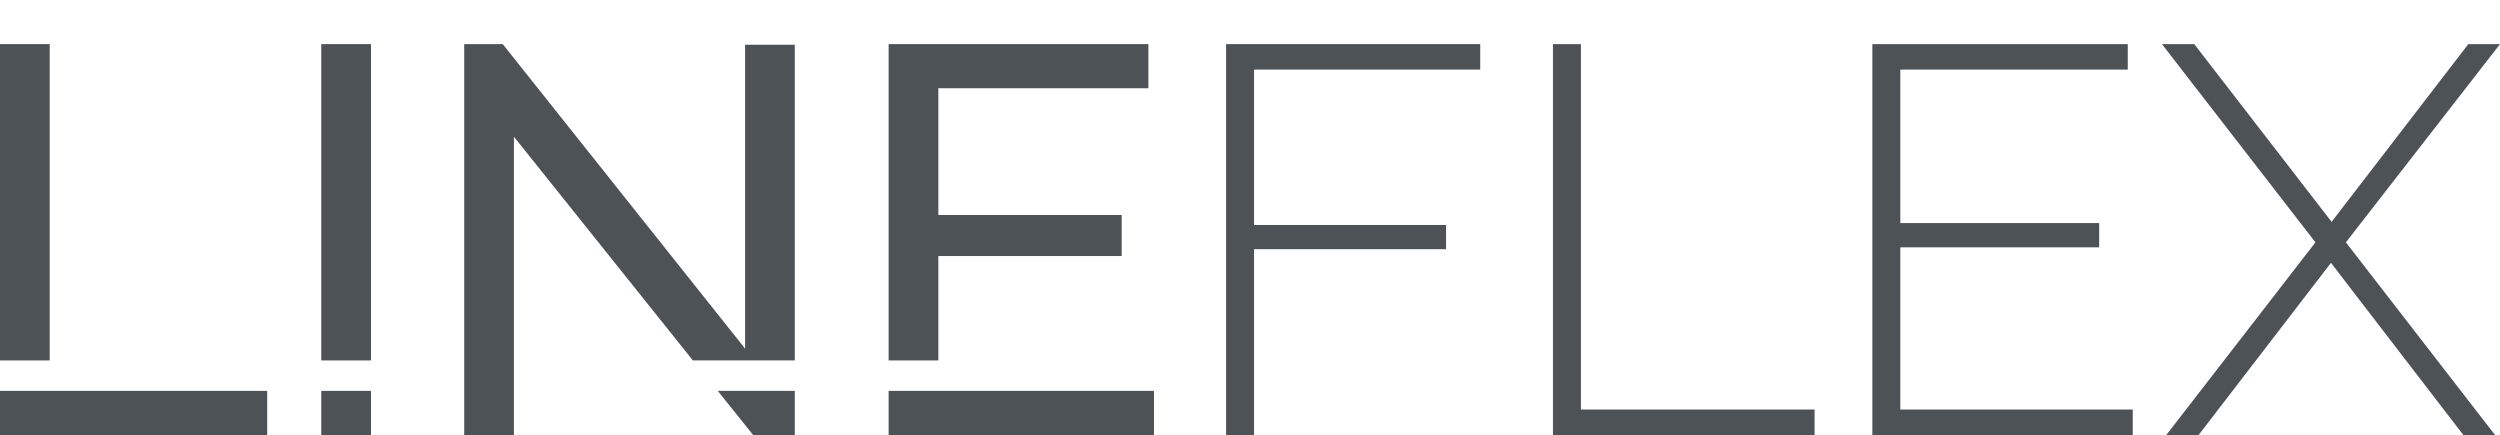
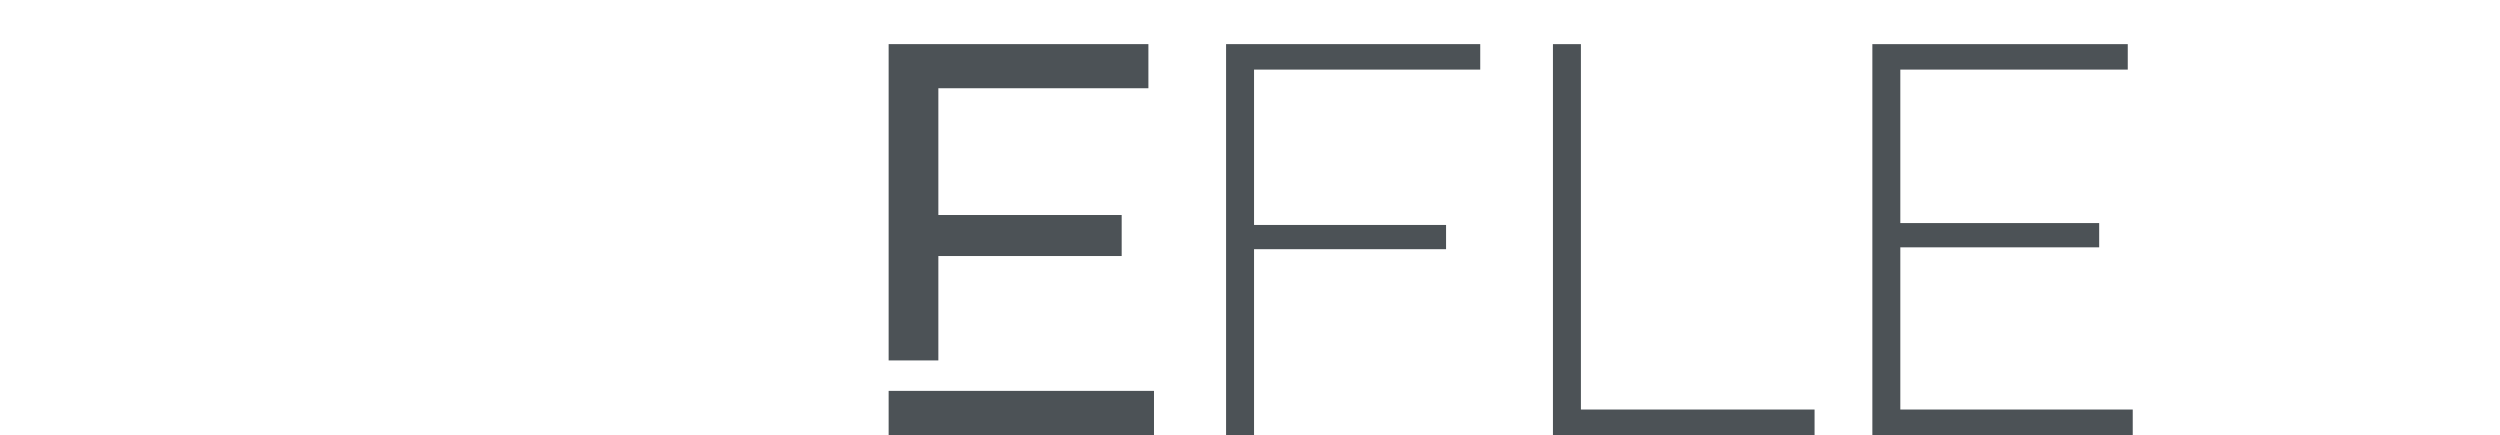
<svg xmlns="http://www.w3.org/2000/svg" version="1.1" id="Слой_1" x="0px" y="0px" viewBox="0 0 402.3 70" style="enable-background:new 0 0 402.3 70;" xml:space="preserve">
  <style type="text/css">
	.st0{enable-background:new    ;}
	.st1{fill:#30343B;}
	.st2{fill:#ACAEB1;}
	.st3{fill:#4C5256;}
	.st4{fill:#FF0019;}
	.st5{fill:#FFFFFF;}
	.st6{opacity:0.5;}
	.st7{fill-rule:evenodd;clip-rule:evenodd;fill:#30343B;}
	.st8{clip-path:url(#SVGID_00000052071004324529260250000008379359302035212469_);}
	.st9{opacity:0.41;}
	.st10{fill:none;stroke:#4C5256;stroke-width:0.75;stroke-miterlimit:22.926;}
	.st11{fill-rule:evenodd;clip-rule:evenodd;fill:none;stroke:#4C5256;stroke-width:0.75;stroke-miterlimit:22.926;}
	.st12{fill-rule:evenodd;clip-rule:evenodd;fill:none;stroke:#4C5256;stroke-width:0.457;stroke-miterlimit:22.926;}
	.st13{fill:none;stroke:#485155;stroke-width:1.5;stroke-miterlimit:22.926;}
	.st14{fill:none;stroke:#414D53;stroke-width:1.262;stroke-miterlimit:10;}
	.st15{fill-rule:evenodd;clip-rule:evenodd;fill:none;stroke:#43525A;stroke-width:0.75;stroke-miterlimit:10;}
	.st16{fill:none;}
	.st17{clip-path:url(#SVGID_00000154404554966836275730000009339212055888376734_);}
</style>
-   <rect x="0" y="0" class="st16" width="337.2" height="70" />
  <g>
-     <path class="st3" d="M0,7.1V58h8V7.1H0z M0,62.9V70h43v-7.1H0z" />
-     <path class="st3" d="M51.7,7.1V58h8V7.1H51.7z M51.7,62.9V70h8v-7.1H51.7z" />
-     <path class="st3" d="M115.5,62.9l5.7,7.1h6.7v-7.1H115.5z M119.9,7.2v48.9l-39-49h-6.2V70h8V22l28.8,36h16.4V7.2H119.9z" />
-     <path class="st3" d="M184.8,14.2V7.1H143V58h8V41.2h29.5v-6.6h-29.5V14.2H184.8z M143,62.9V70h42.7v-7.1H143z" />
+     <path class="st3" d="M184.8,14.2V7.1H143V58h8V41.2h29.5v-6.6h-29.5V14.2H184.8M143,62.9V70h42.7v-7.1H143z" />
    <path class="st3" d="M238.2,11.2V7.1h-40.9V70h4.5V40.1h30.9v-3.9h-30.9v-25H238.2z" />
    <path class="st3" d="M254.4,65.9V7.1h-4.5V70h42.1v-4.1H254.4z" />
    <path class="st3" d="M305.8,65.9V39.8h32v-3.9h-32V11.2h36.6V7.1h-41.1V70h41.9v-4.1H305.8z" />
-     <path class="st3" d="M402.3,7.1h-5.1l-22,28.6L353.1,7.1h-5.2L372.6,39l-24,31h5.2l21.3-27.7L396.4,70h5.1l-24-31L402.3,7.1z" />
  </g>
  <rect x="0" y="0" class="st16" width="402.3" height="70" />
</svg>